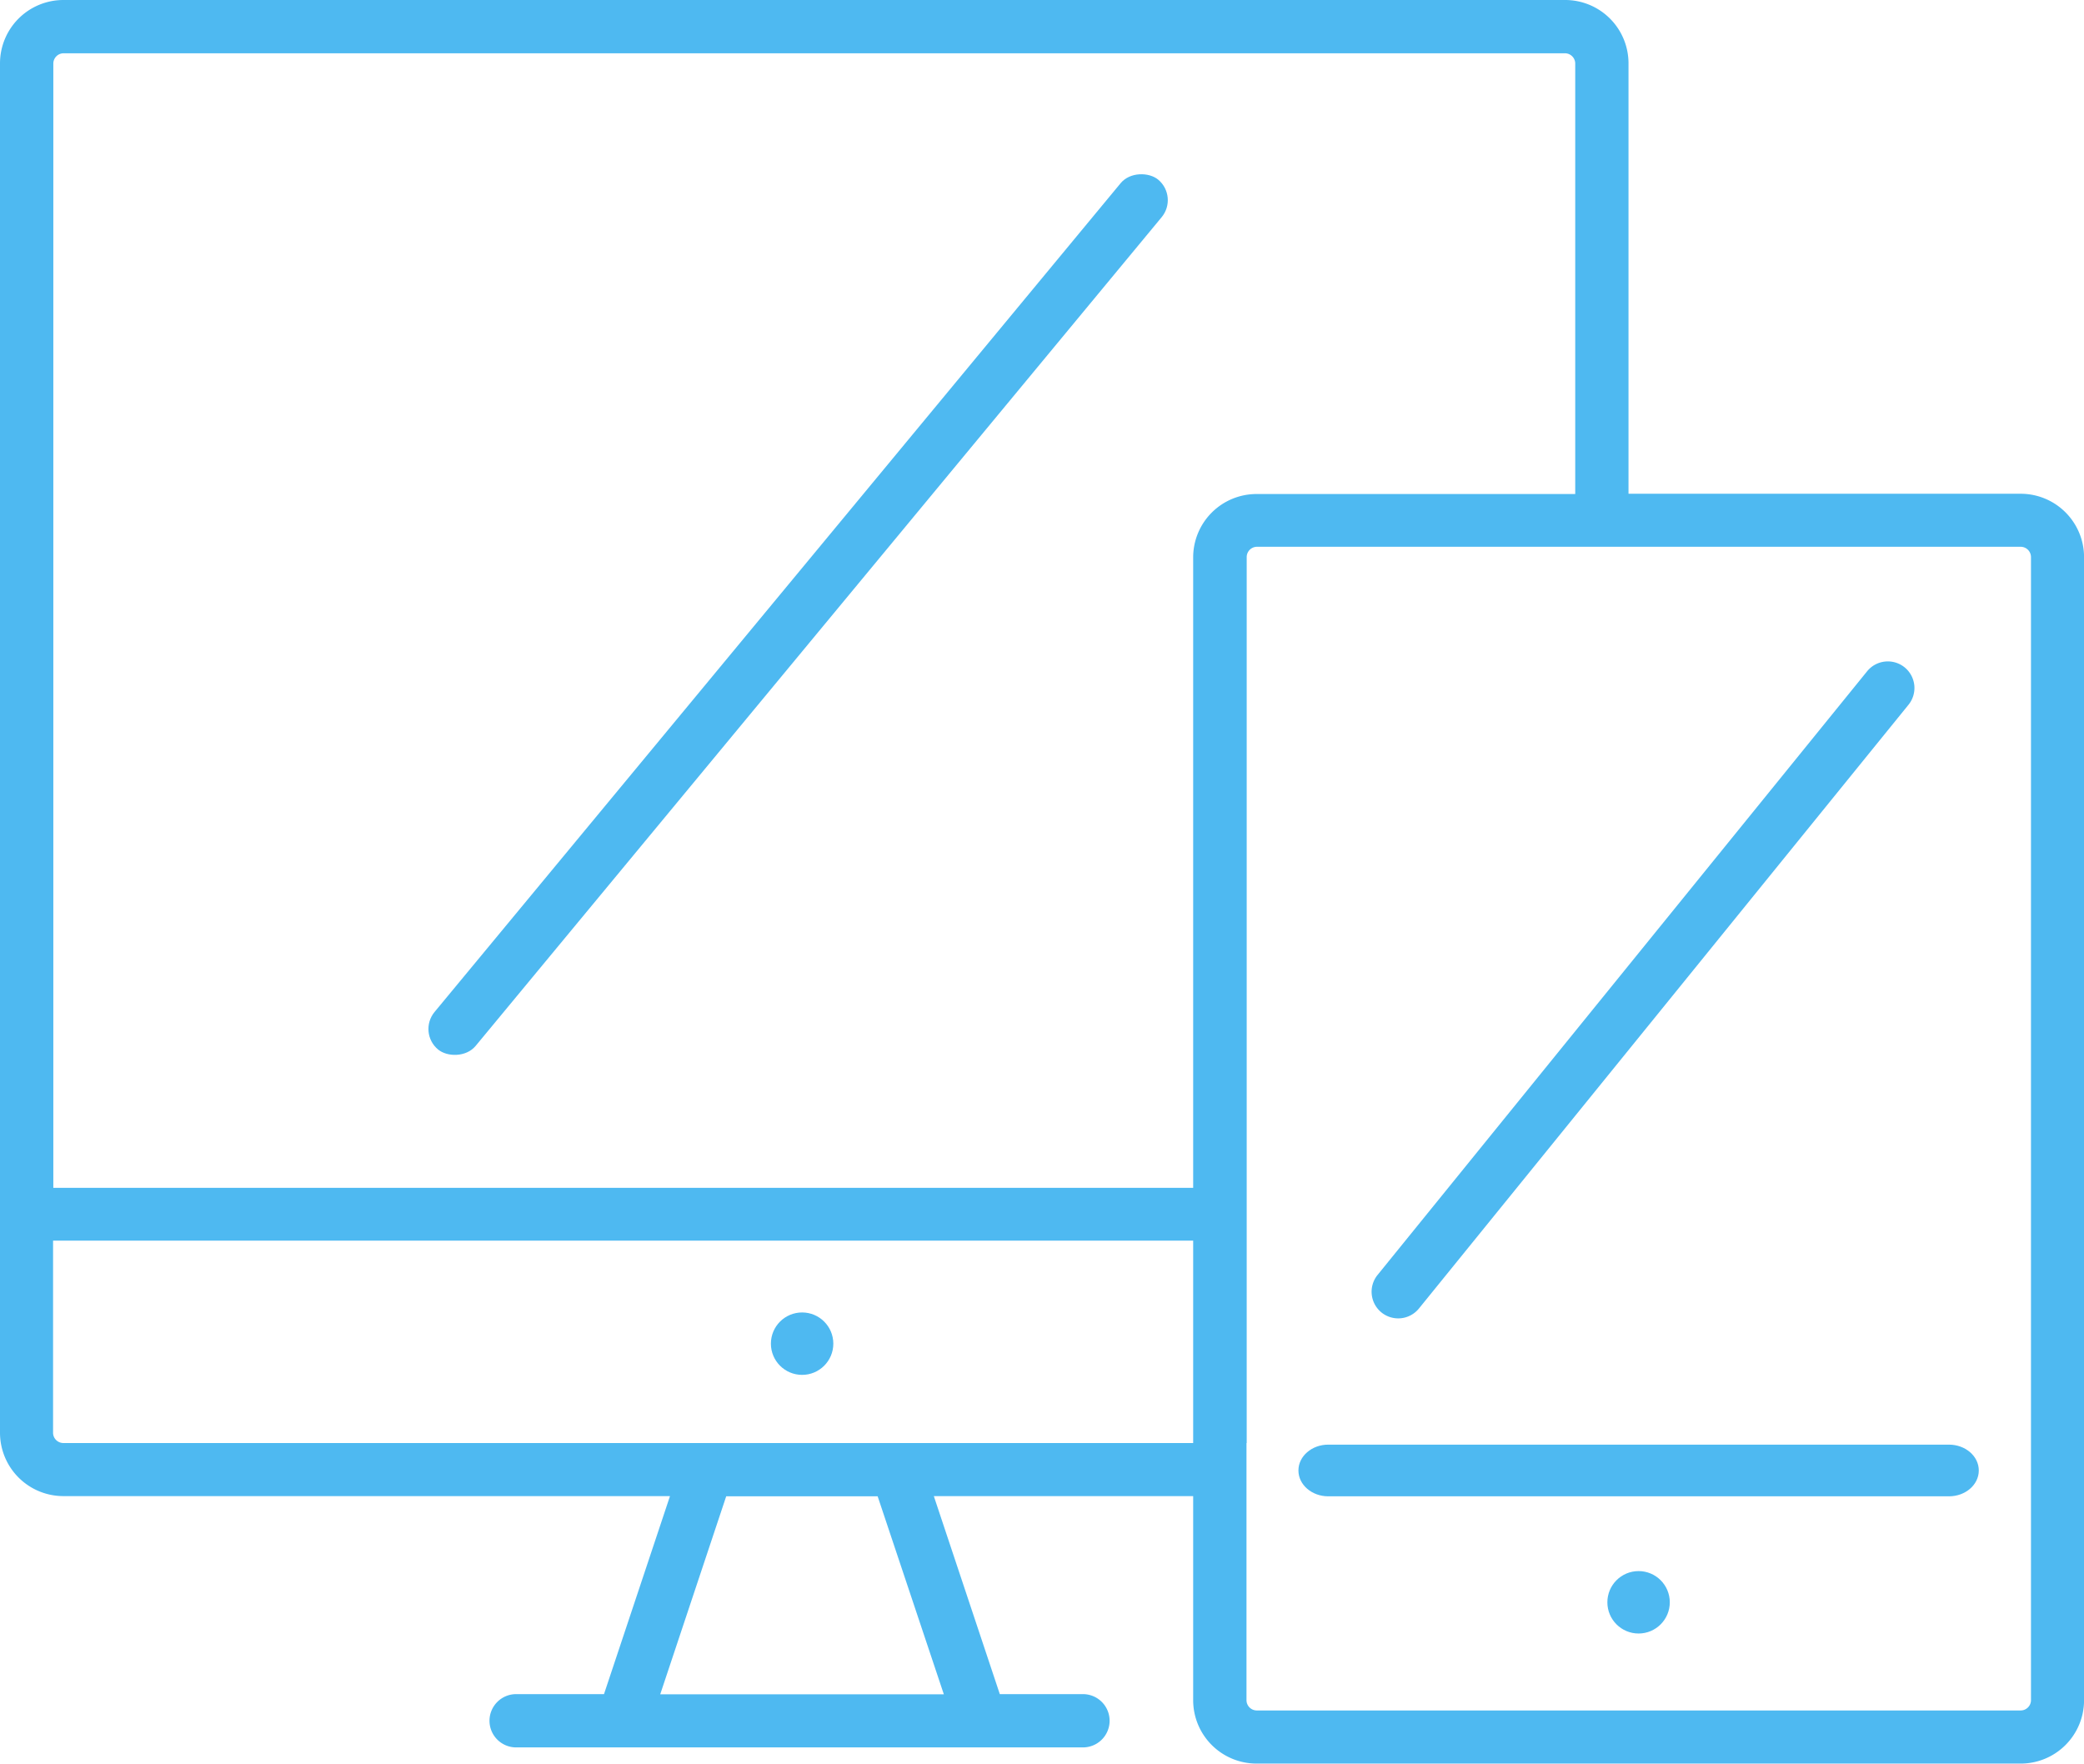
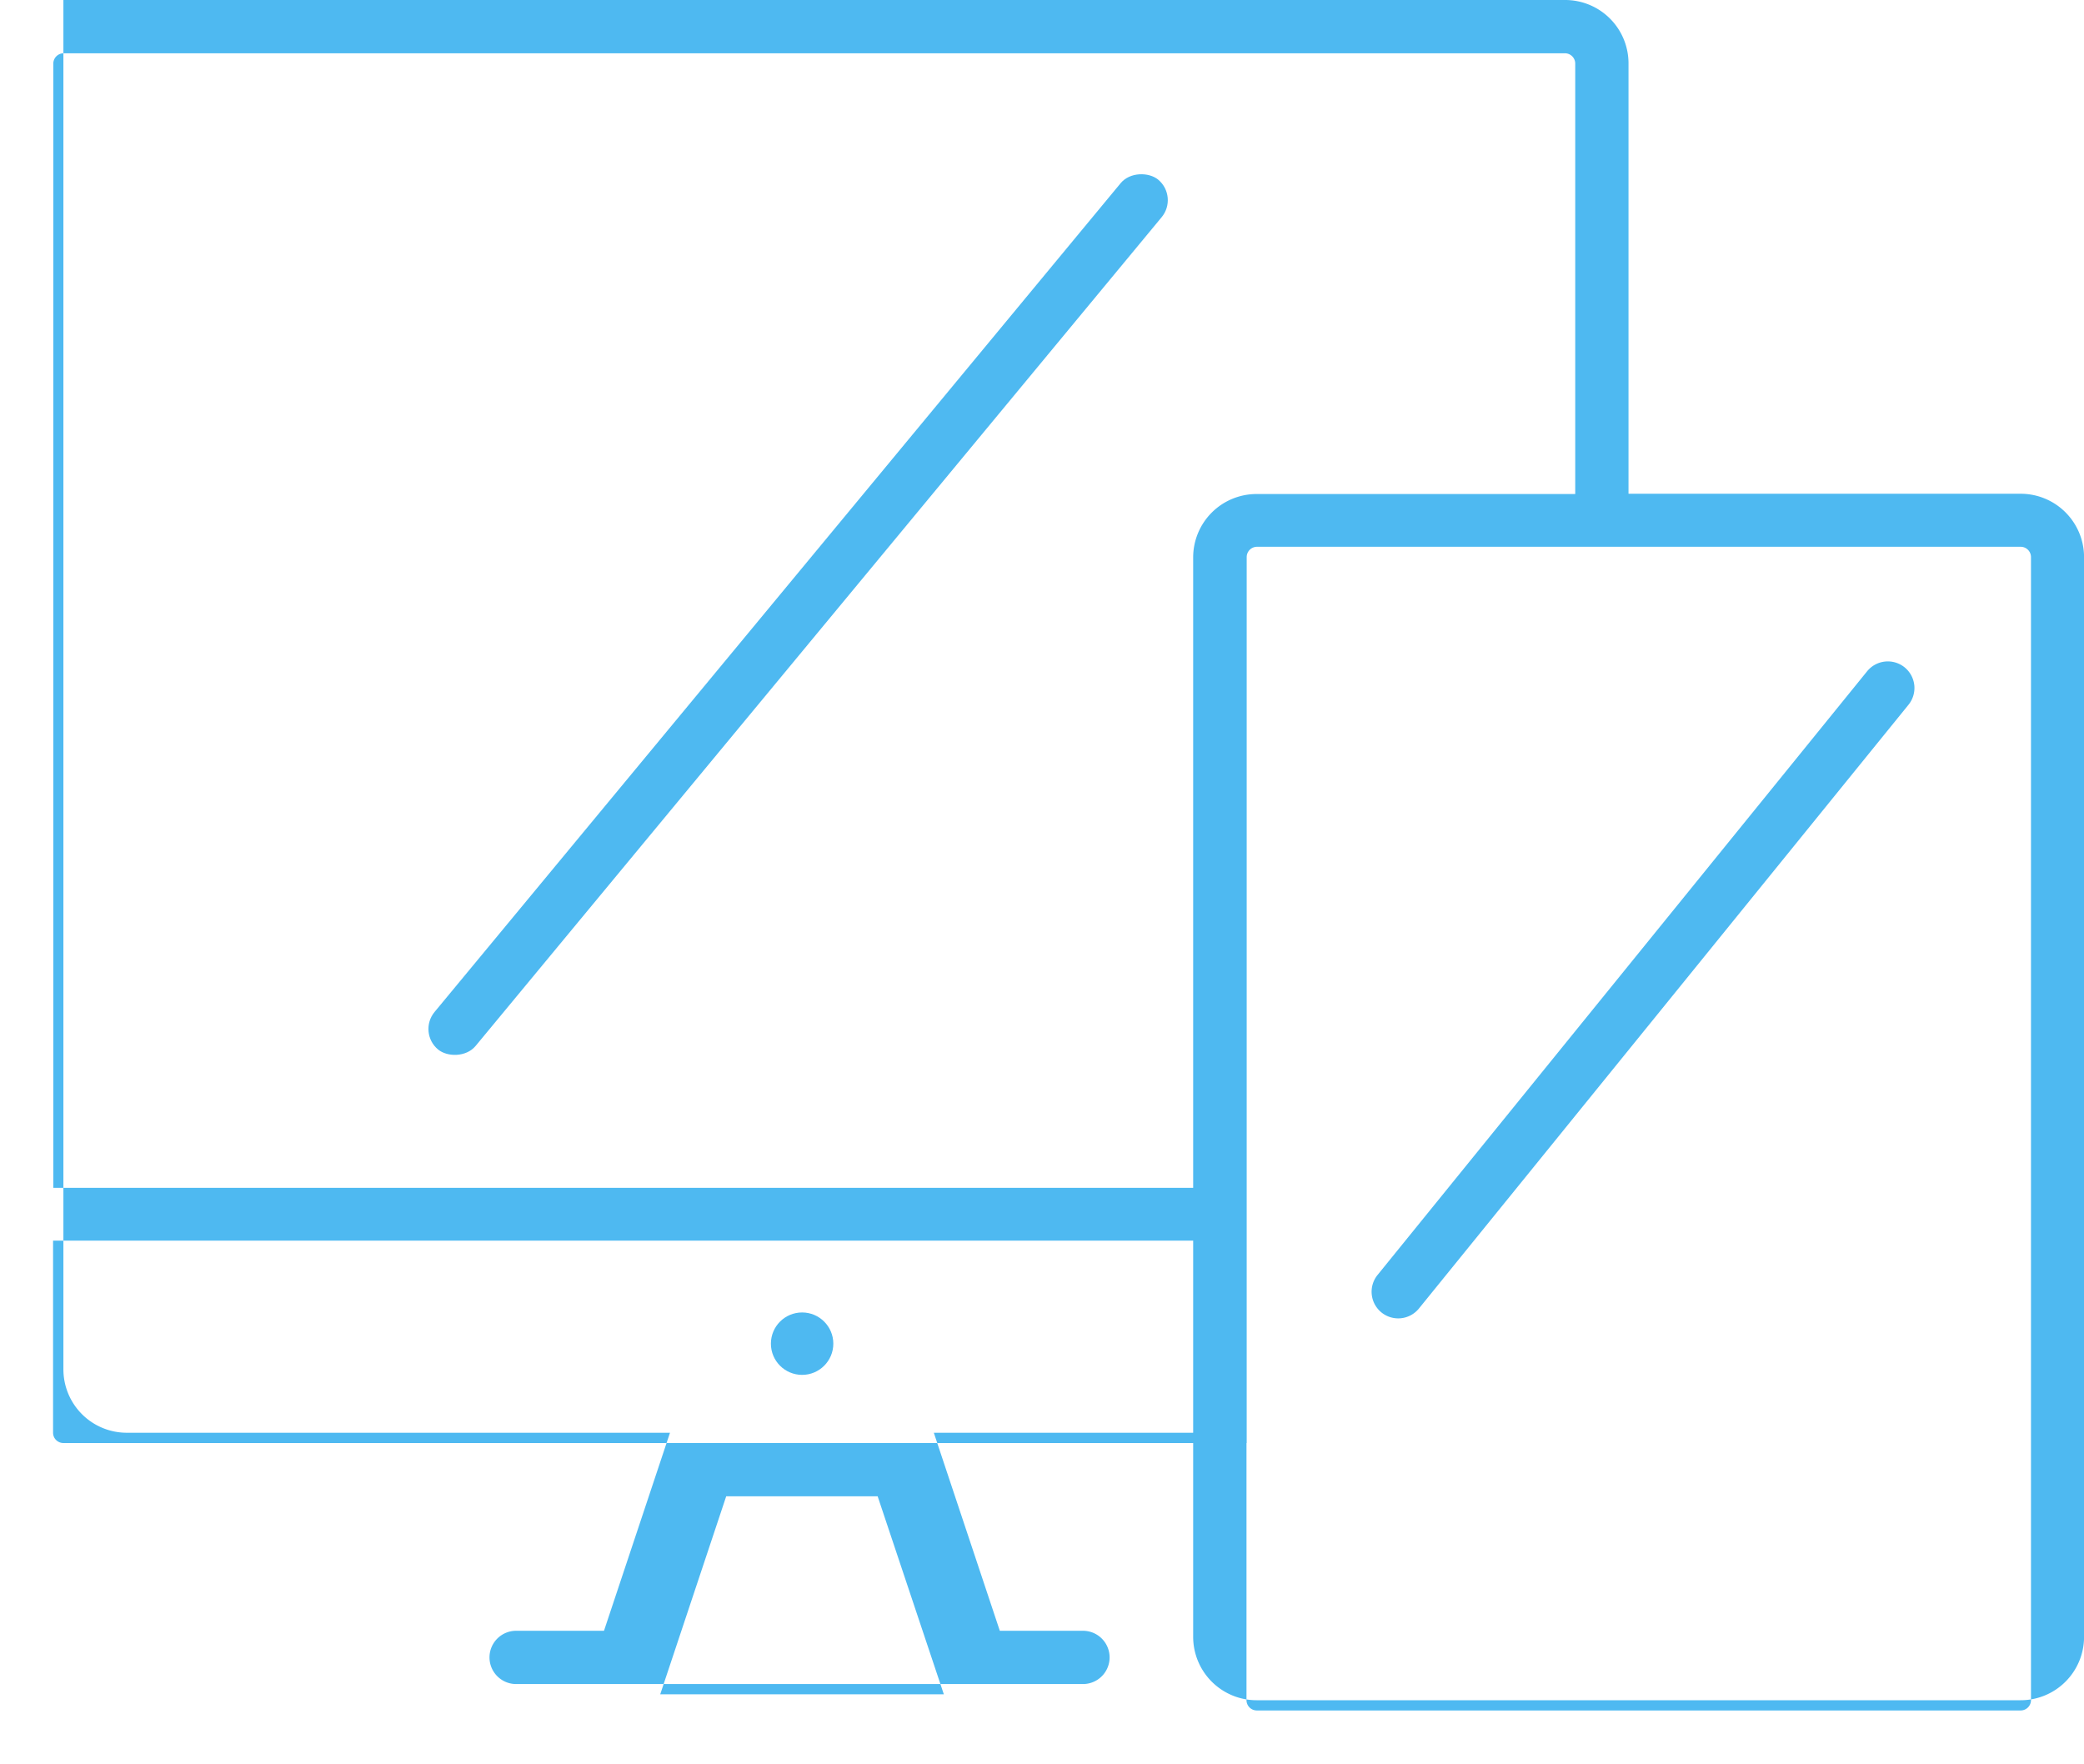
<svg xmlns="http://www.w3.org/2000/svg" id="Layer_1" data-name="Layer 1" viewBox="0 0 403.31 341.32">
  <defs>
    <style>.cls-1{fill:#4eb9f1;}</style>
  </defs>
-   <path class="cls-1" d="M439.39,159.35H363.5V76.06A12.26,12.26,0,0,0,351.23,63.8H60.61A12.27,12.27,0,0,0,48.34,76.06v265a12.27,12.27,0,0,0,12.27,12.26H178l-12.77,38.32h-17a5.16,5.16,0,0,0-5.16,5.15h0a5.16,5.16,0,0,0,5.16,5.16H257.93a5.16,5.16,0,0,0,5.15-5.16h0a5.16,5.16,0,0,0-5.15-5.15h-16.1l-12.77-38.32h50.19v39.49a12.27,12.27,0,0,0,12.27,12.27H439.39a12.26,12.26,0,0,0,12.27-12.26V171.61A12.27,12.27,0,0,0,439.39,159.35ZM60.61,74.11H351.24a2,2,0,0,1,1.95,2v83.29H291.52a12.27,12.27,0,0,0-12.27,12.26v122H58.66V76.06A2,2,0,0,1,60.61,74.11ZM231,391.68H176.11l12.77-38.32h29.31ZM60.61,343.05a2,2,0,0,1-2-1.95V303.88H279.25v39.17Zm229,0V171.61a2,2,0,0,1,1.95-2H439.39a2,2,0,0,1,2,2V392.85a2,2,0,0,1-2,1.95H291.52a2,2,0,0,1-1.95-1.95v-49.8ZM417.68,200.19a5.15,5.15,0,0,0-.75-7.25h0a5.16,5.16,0,0,0-7.25.76L363.5,250.64l-10.31,12.71-38.26,47.18a5.16,5.16,0,0,0,.76,7.25h0a5.16,5.16,0,0,0,7.25-.76l30.25-37.3Z" transform="translate(-48.34 -63.8)" />
+   <path class="cls-1" d="M439.39,159.35H363.5V76.06A12.26,12.26,0,0,0,351.23,63.8H60.61v265a12.27,12.27,0,0,0,12.27,12.26H178l-12.77,38.32h-17a5.16,5.16,0,0,0-5.16,5.15h0a5.16,5.16,0,0,0,5.16,5.16H257.93a5.16,5.16,0,0,0,5.15-5.16h0a5.16,5.16,0,0,0-5.15-5.15h-16.1l-12.77-38.32h50.19v39.49a12.27,12.27,0,0,0,12.27,12.27H439.39a12.26,12.26,0,0,0,12.27-12.26V171.61A12.27,12.27,0,0,0,439.39,159.35ZM60.61,74.11H351.24a2,2,0,0,1,1.95,2v83.29H291.52a12.27,12.27,0,0,0-12.27,12.26v122H58.66V76.06A2,2,0,0,1,60.61,74.11ZM231,391.68H176.11l12.77-38.32h29.31ZM60.61,343.05a2,2,0,0,1-2-1.95V303.88H279.25v39.17Zm229,0V171.61a2,2,0,0,1,1.95-2H439.39a2,2,0,0,1,2,2V392.85a2,2,0,0,1-2,1.95H291.52a2,2,0,0,1-1.95-1.95v-49.8ZM417.68,200.19a5.15,5.15,0,0,0-.75-7.25h0a5.16,5.16,0,0,0-7.25.76L363.5,250.64l-10.31,12.71-38.26,47.18a5.16,5.16,0,0,0,.76,7.25h0a5.16,5.16,0,0,0,7.25-.76l30.25-37.3Z" transform="translate(-48.34 -63.8)" />
  <rect class="cls-1" x="93.53" y="177.55" width="218.53" height="10.31" rx="5.16" transform="translate(-115.6 158.63) rotate(-50.38)" />
  <circle class="cls-1" cx="155.23" cy="260.02" r="6.04" />
-   <circle class="cls-1" cx="317.11" cy="310.07" r="6.04" />
-   <path class="cls-1" d="M425.52,343.36H305.39c-3.18,0-5.77,2.24-5.77,5h0c0,2.76,2.59,5,5.77,5H425.52c3.19,0,5.77-2.24,5.77-5h0C431.29,345.6,428.71,343.36,425.52,343.36Z" transform="translate(-48.34 -63.8)" />
</svg>